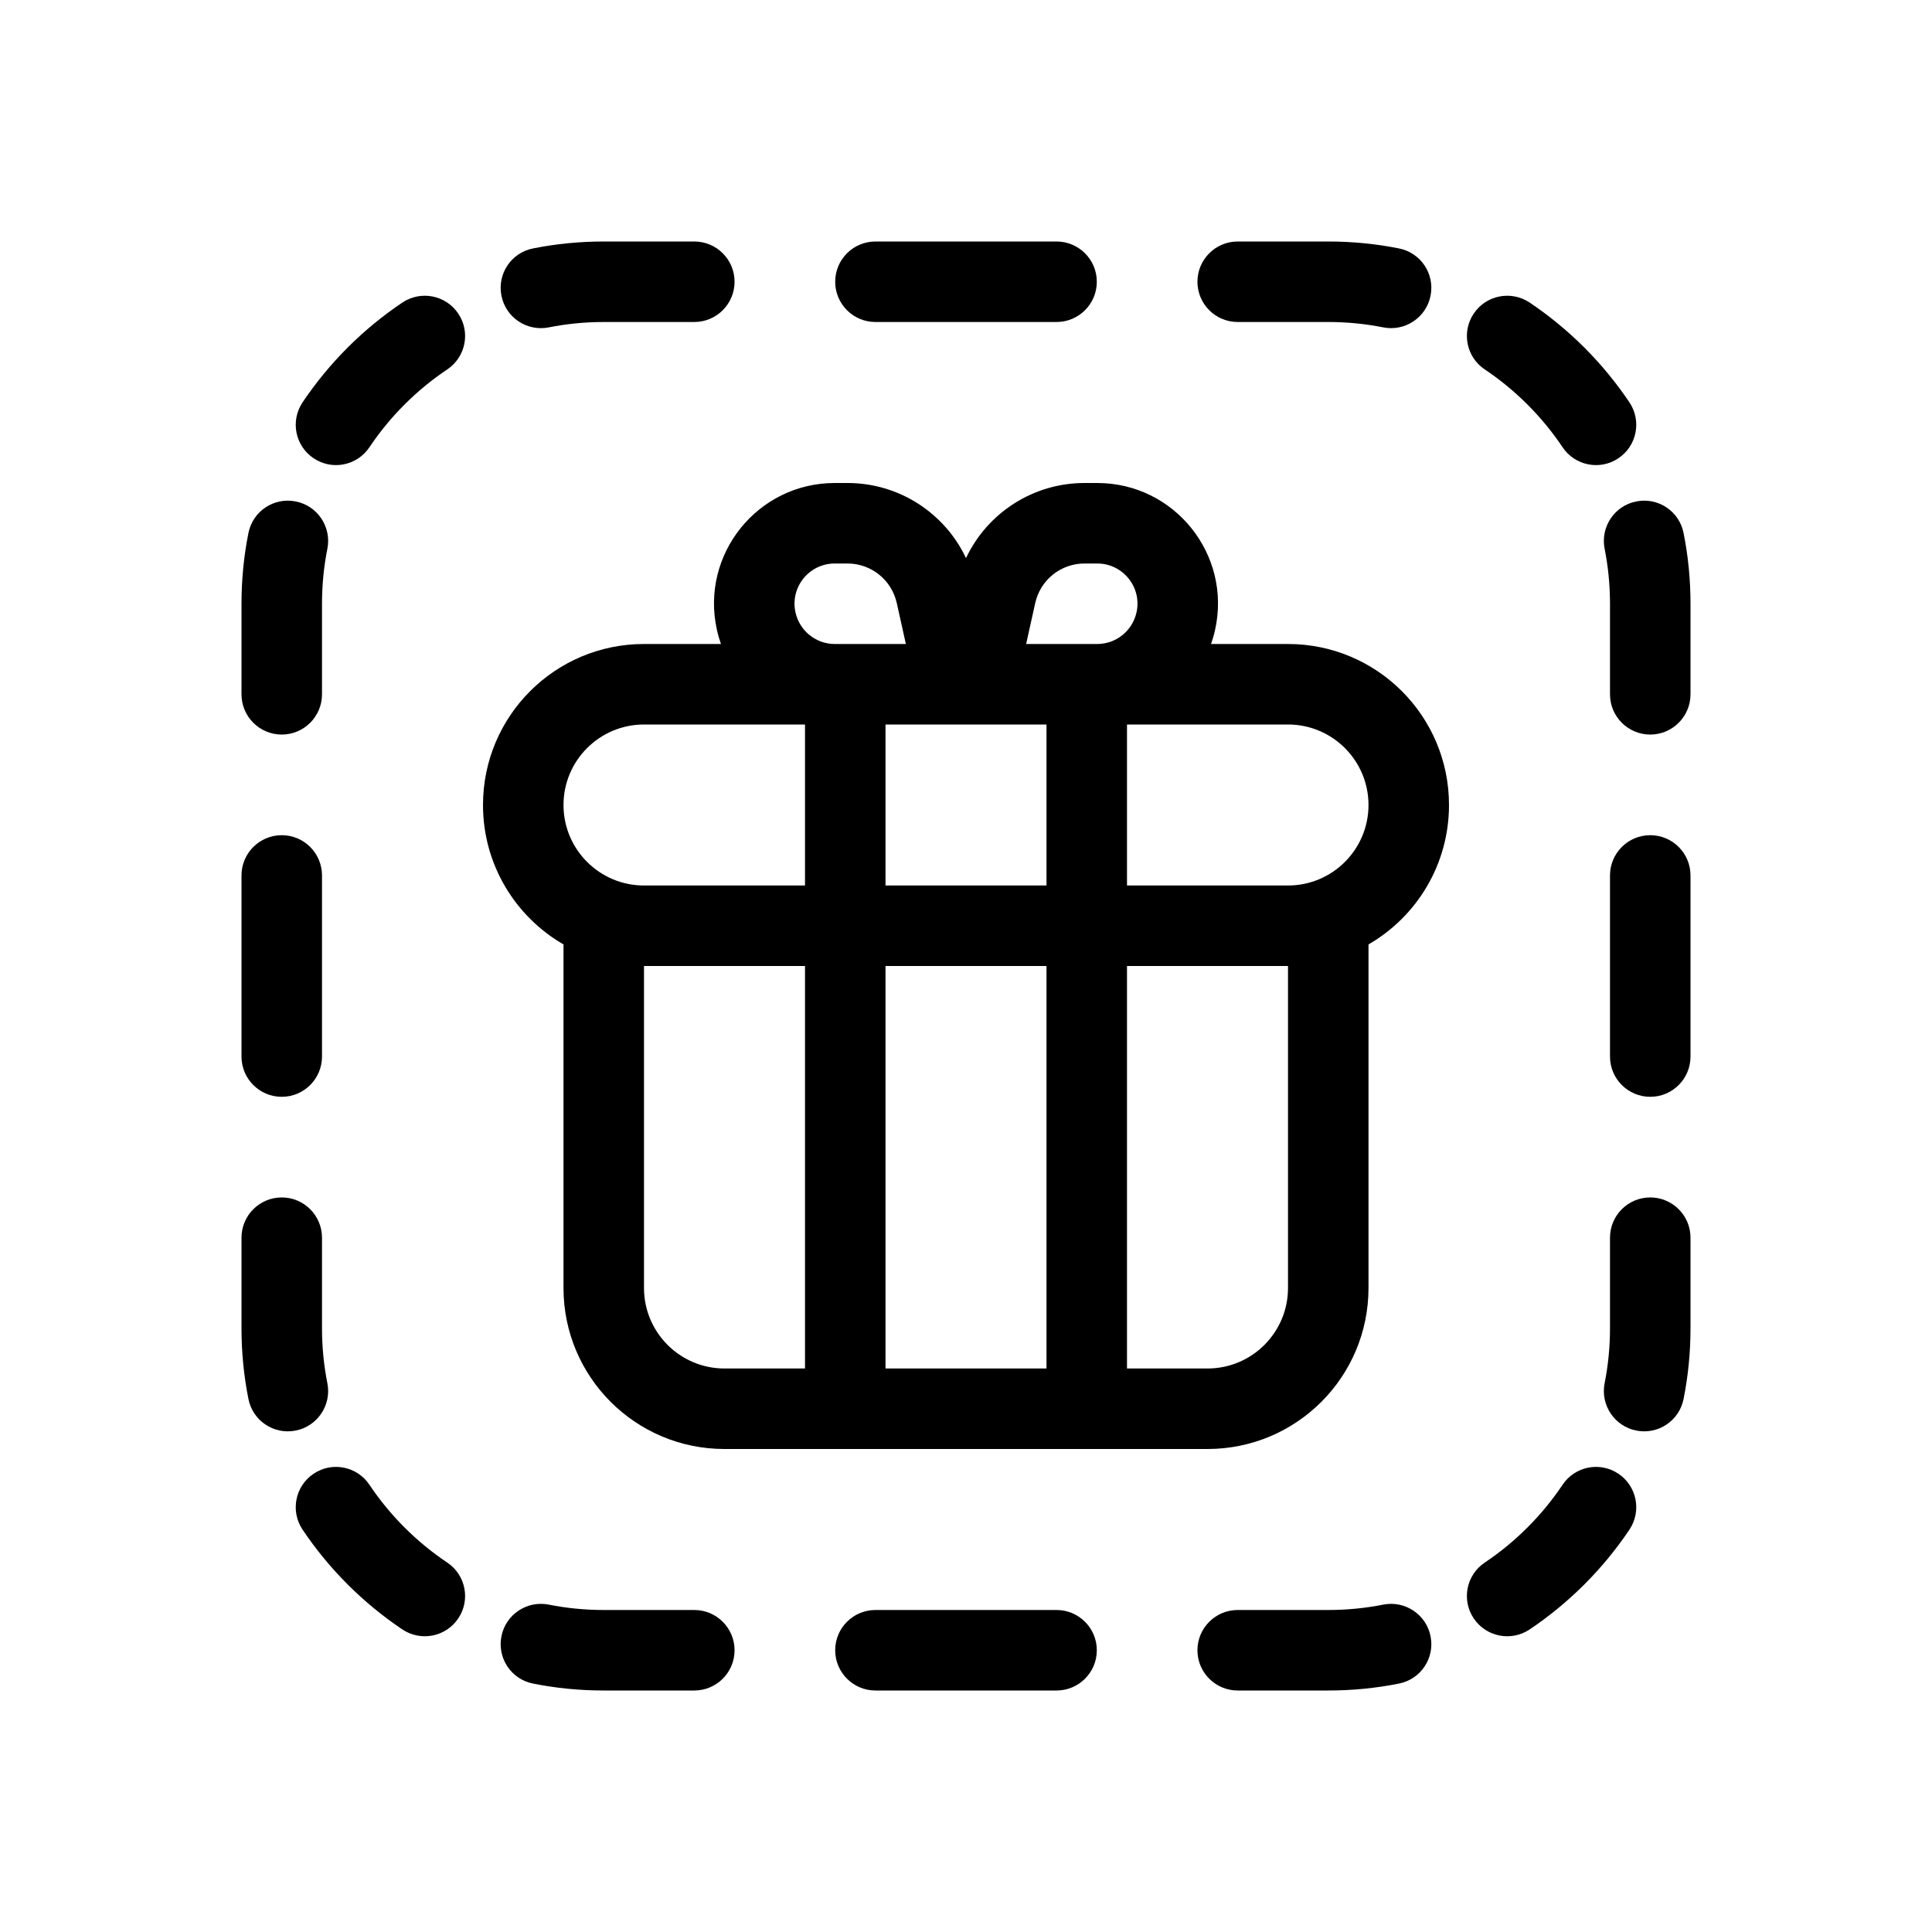
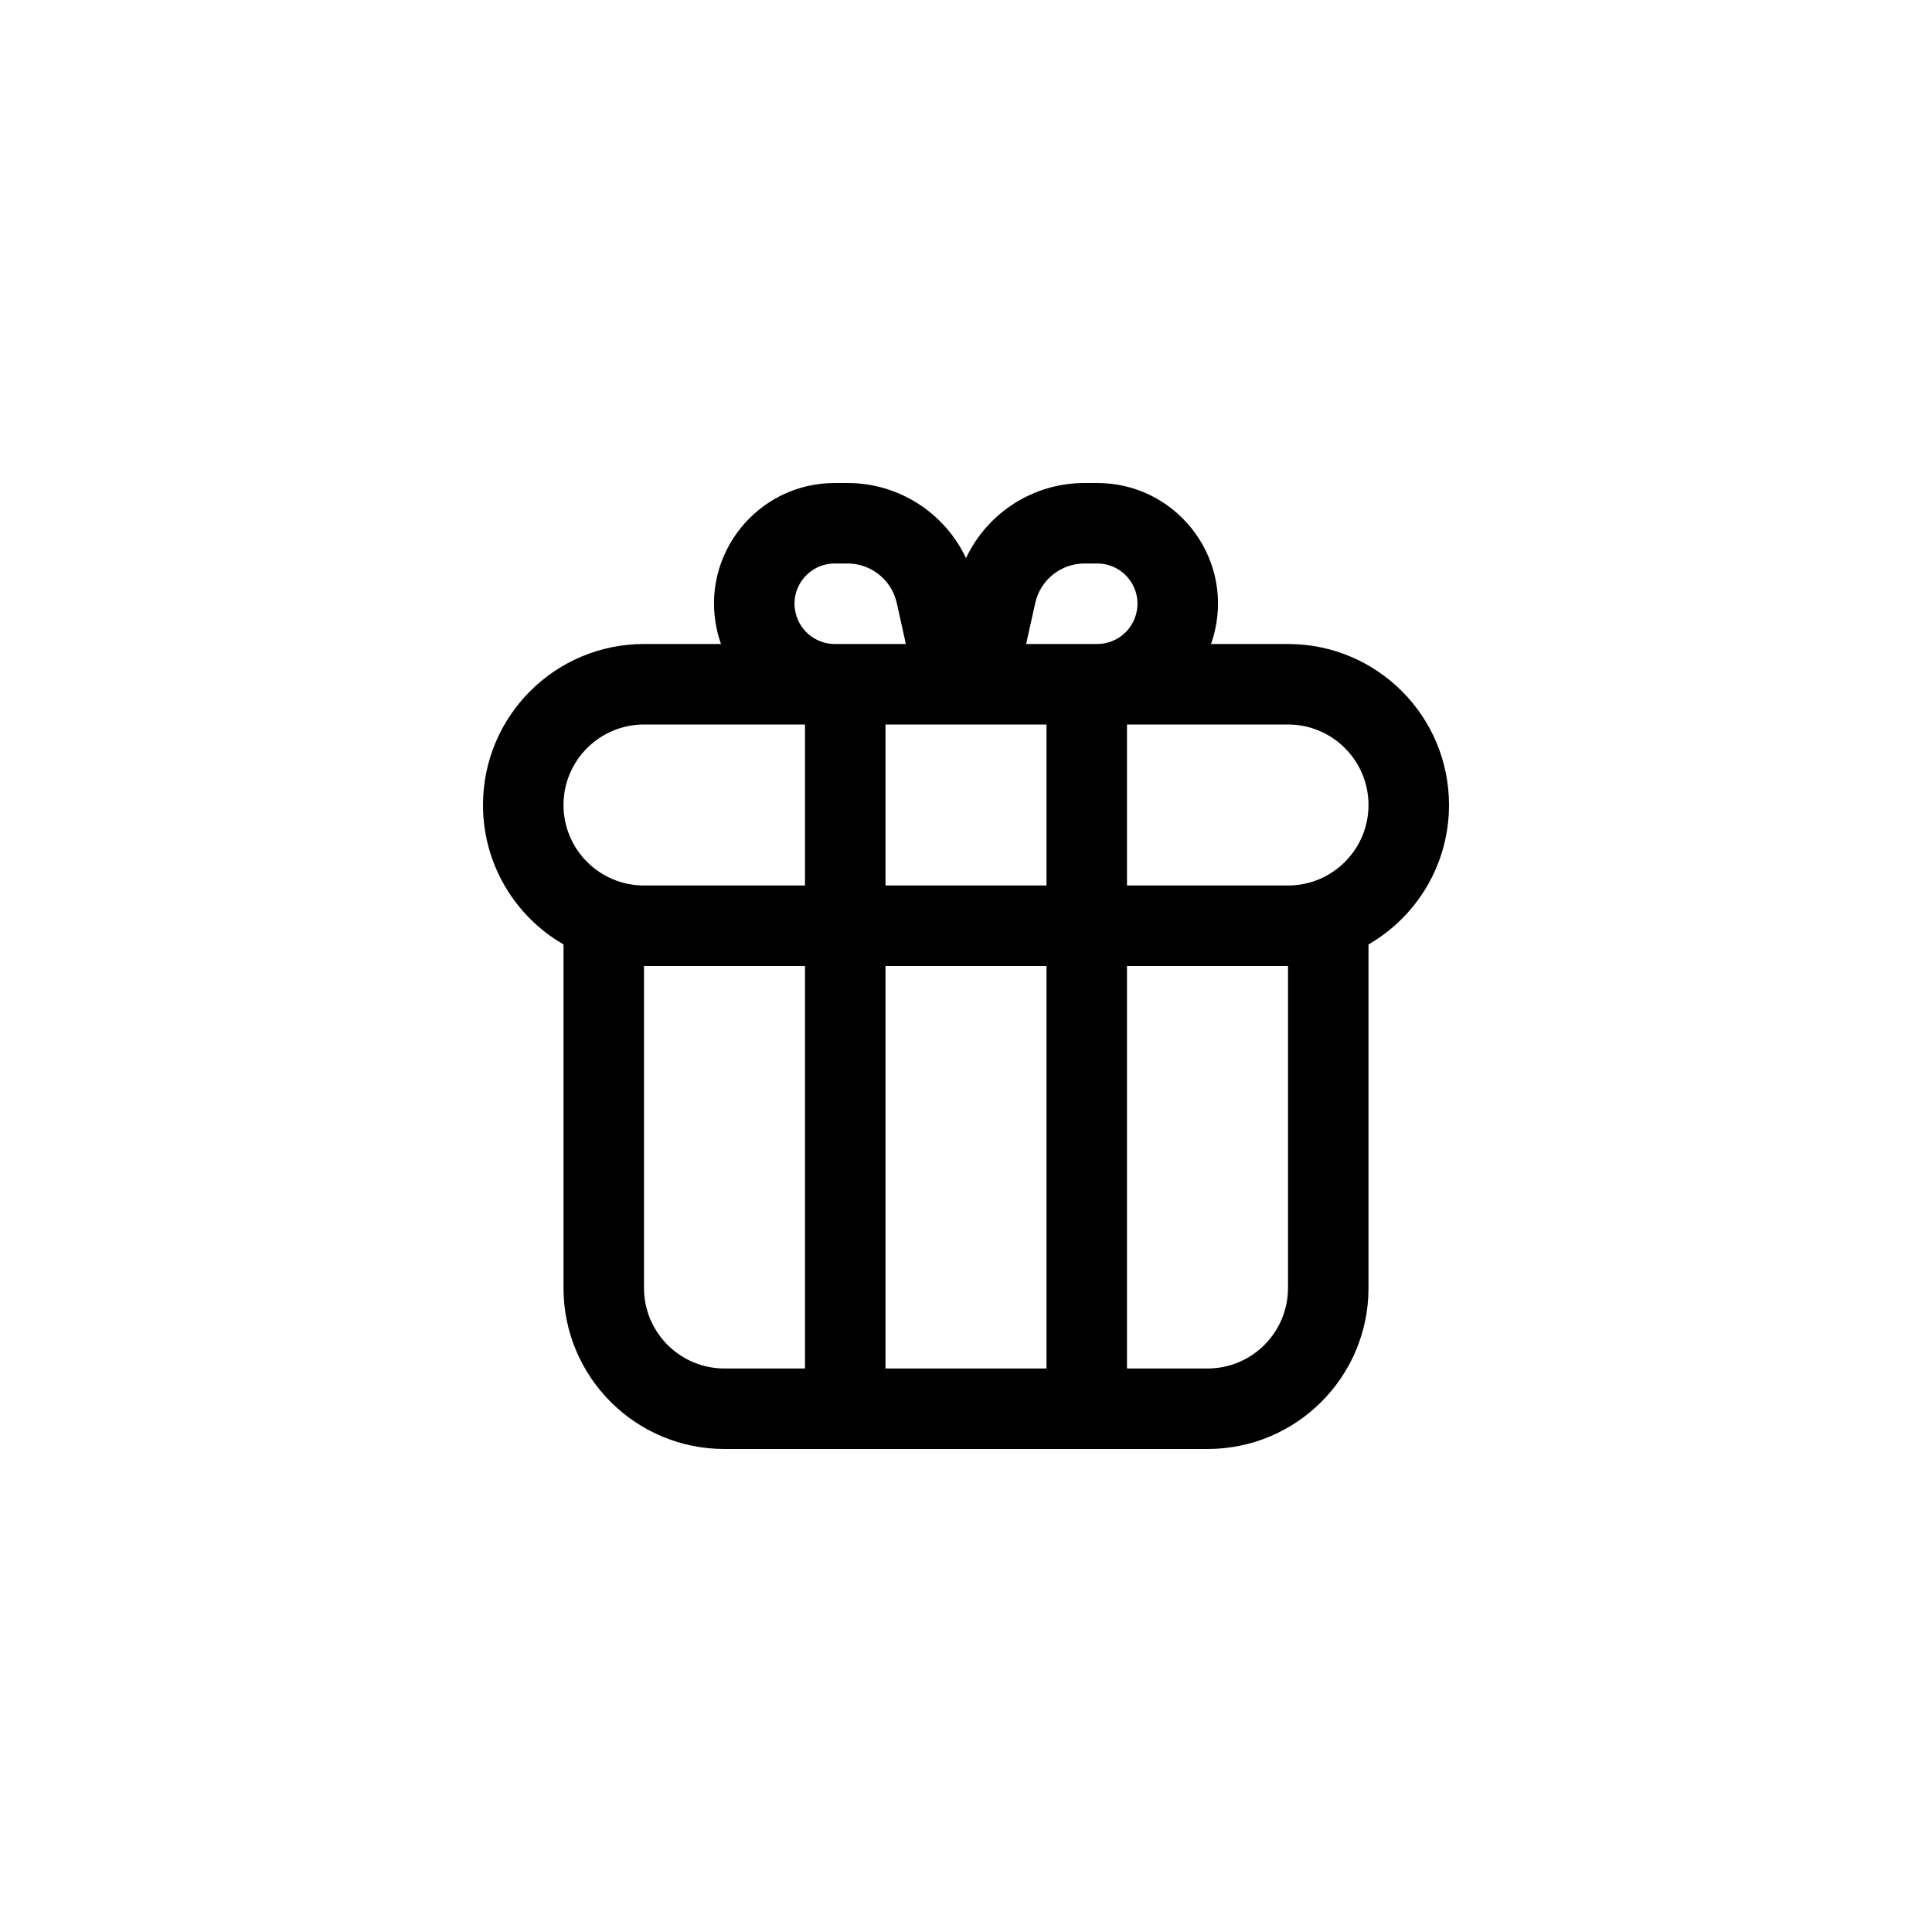
<svg xmlns="http://www.w3.org/2000/svg" width="24" height="24" viewBox="0 0 24 24" fill="none">
-   <path fill-rule="evenodd" clip-rule="evenodd" d="M7.5 4C7.266 4 7.037 4.023 6.816 4.067C6.545 4.12 6.282 3.944 6.229 3.673C6.175 3.402 6.351 3.139 6.622 3.086C6.907 3.029 7.2 3 7.5 3H8.625C8.901 3 9.125 3.224 9.125 3.5C9.125 3.776 8.901 4 8.625 4H7.5ZM10.375 3.5C10.375 3.224 10.599 3 10.875 3H13.125C13.401 3 13.625 3.224 13.625 3.5C13.625 3.776 13.401 4 13.125 4H10.875C10.599 4 10.375 3.776 10.375 3.5ZM14.875 3.5C14.875 3.224 15.099 3 15.375 3H16.5C16.8 3 17.093 3.029 17.378 3.086C17.649 3.139 17.825 3.402 17.771 3.673C17.718 3.944 17.454 4.12 17.184 4.067C16.963 4.023 16.734 4 16.5 4H15.375C15.099 4 14.875 3.776 14.875 3.5ZM5.693 3.896C5.847 4.125 5.785 4.436 5.556 4.589C5.174 4.845 4.845 5.174 4.589 5.556C4.436 5.785 4.125 5.847 3.896 5.693C3.666 5.539 3.605 5.229 3.758 4.999C4.087 4.509 4.509 4.087 4.999 3.758C5.229 3.605 5.539 3.666 5.693 3.896ZM18.307 3.896C18.461 3.666 18.771 3.605 19.001 3.758C19.491 4.087 19.913 4.509 20.242 4.999C20.395 5.229 20.334 5.539 20.104 5.693C19.875 5.847 19.564 5.785 19.411 5.556C19.155 5.174 18.826 4.845 18.444 4.589C18.215 4.436 18.153 4.125 18.307 3.896ZM3.673 6.229C3.944 6.282 4.12 6.545 4.067 6.816C4.023 7.037 4 7.266 4 7.5V8.625C4 8.901 3.776 9.125 3.5 9.125C3.224 9.125 3 8.901 3 8.625V7.5C3 7.2 3.029 6.907 3.086 6.622C3.139 6.351 3.402 6.175 3.673 6.229ZM20.327 6.229C20.598 6.175 20.861 6.351 20.914 6.622C20.971 6.907 21 7.2 21 7.5V8.625C21 8.901 20.776 9.125 20.5 9.125C20.224 9.125 20 8.901 20 8.625V7.5C20 7.266 19.977 7.037 19.933 6.816C19.88 6.545 20.056 6.282 20.327 6.229ZM3.5 10.375C3.776 10.375 4 10.599 4 10.875V13.125C4 13.401 3.776 13.625 3.5 13.625C3.224 13.625 3 13.401 3 13.125V10.875C3 10.599 3.224 10.375 3.5 10.375ZM20.5 10.375C20.776 10.375 21 10.599 21 10.875V13.125C21 13.401 20.776 13.625 20.5 13.625C20.224 13.625 20 13.401 20 13.125V10.875C20 10.599 20.224 10.375 20.5 10.375ZM3.5 14.875C3.776 14.875 4 15.099 4 15.375V16.5C4 16.734 4.023 16.963 4.067 17.184C4.12 17.454 3.944 17.718 3.673 17.771C3.402 17.825 3.139 17.649 3.086 17.378C3.029 17.093 3 16.8 3 16.5V15.375C3 15.099 3.224 14.875 3.5 14.875ZM20.5 14.875C20.776 14.875 21 15.099 21 15.375V16.5C21 16.8 20.971 17.093 20.914 17.378C20.861 17.649 20.598 17.825 20.327 17.771C20.056 17.718 19.88 17.454 19.933 17.184C19.977 16.963 20 16.734 20 16.5V15.375C20 15.099 20.224 14.875 20.5 14.875ZM3.896 18.307C4.125 18.153 4.436 18.215 4.589 18.444C4.845 18.826 5.174 19.155 5.556 19.411C5.785 19.564 5.847 19.875 5.693 20.104C5.539 20.334 5.229 20.395 4.999 20.242C4.509 19.913 4.087 19.491 3.758 19.001C3.605 18.771 3.666 18.461 3.896 18.307ZM20.104 18.307C20.334 18.461 20.395 18.771 20.242 19.001C19.913 19.491 19.491 19.913 19.001 20.242C18.771 20.395 18.461 20.334 18.307 20.104C18.153 19.875 18.215 19.564 18.444 19.411C18.826 19.155 19.155 18.826 19.411 18.444C19.564 18.215 19.875 18.153 20.104 18.307ZM6.229 20.327C6.282 20.056 6.545 19.88 6.816 19.933C7.037 19.977 7.266 20 7.5 20H8.625C8.901 20 9.125 20.224 9.125 20.5C9.125 20.776 8.901 21 8.625 21H7.5C7.2 21 6.907 20.971 6.622 20.914C6.351 20.861 6.175 20.598 6.229 20.327ZM17.771 20.327C17.825 20.598 17.649 20.861 17.378 20.914C17.093 20.971 16.8 21 16.5 21H15.375C15.099 21 14.875 20.776 14.875 20.5C14.875 20.224 15.099 20 15.375 20H16.5C16.734 20 16.963 19.977 17.184 19.933C17.454 19.88 17.718 20.056 17.771 20.327ZM10.375 20.5C10.375 20.224 10.599 20 10.875 20H13.125C13.401 20 13.625 20.224 13.625 20.5C13.625 20.776 13.401 21 13.125 21H10.875C10.599 21 10.375 20.776 10.375 20.5Z" fill="black" />
  <path fill-rule="evenodd" clip-rule="evenodd" d="M10.528 7H10.37C10.05 7 9.812 7.296 9.882 7.608C9.933 7.837 10.136 8 10.37 8H11.253L11.14 7.491C11.076 7.204 10.822 7 10.528 7ZM8 9H10V11H8C7.448 11 7 10.552 7 10C7 9.448 7.448 9 8 9ZM7 11.732C6.402 11.387 6 10.74 6 10C6 8.895 6.895 8 8 8H8.956C8.936 7.943 8.919 7.885 8.906 7.825C8.697 6.889 9.41 6 10.37 6H10.528C11.168 6 11.736 6.373 12 6.933C12.264 6.373 12.832 6 13.472 6H13.63C14.59 6 15.303 6.889 15.094 7.825C15.081 7.885 15.064 7.943 15.044 8H16C17.105 8 18 8.895 18 10C18 10.74 17.598 11.387 17 11.732V16C17 17.105 16.105 18 15 18H9C7.895 18 7 17.105 7 16V11.732ZM8 12V16C8 16.552 8.448 17 9 17H10V12H8ZM11 12V17H13V12H11ZM14 12V17H15C15.552 17 16 16.552 16 16V12H14ZM16 11C16.552 11 17 10.552 17 10C17 9.448 16.552 9 16 9H14V11H16ZM13 11V9H11V11H13ZM14.118 7.608C14.067 7.837 13.864 8 13.63 8H12.747L12.86 7.491C12.924 7.204 13.178 7 13.472 7H13.63C13.95 7 14.188 7.296 14.118 7.608Z" fill="black" />
</svg>